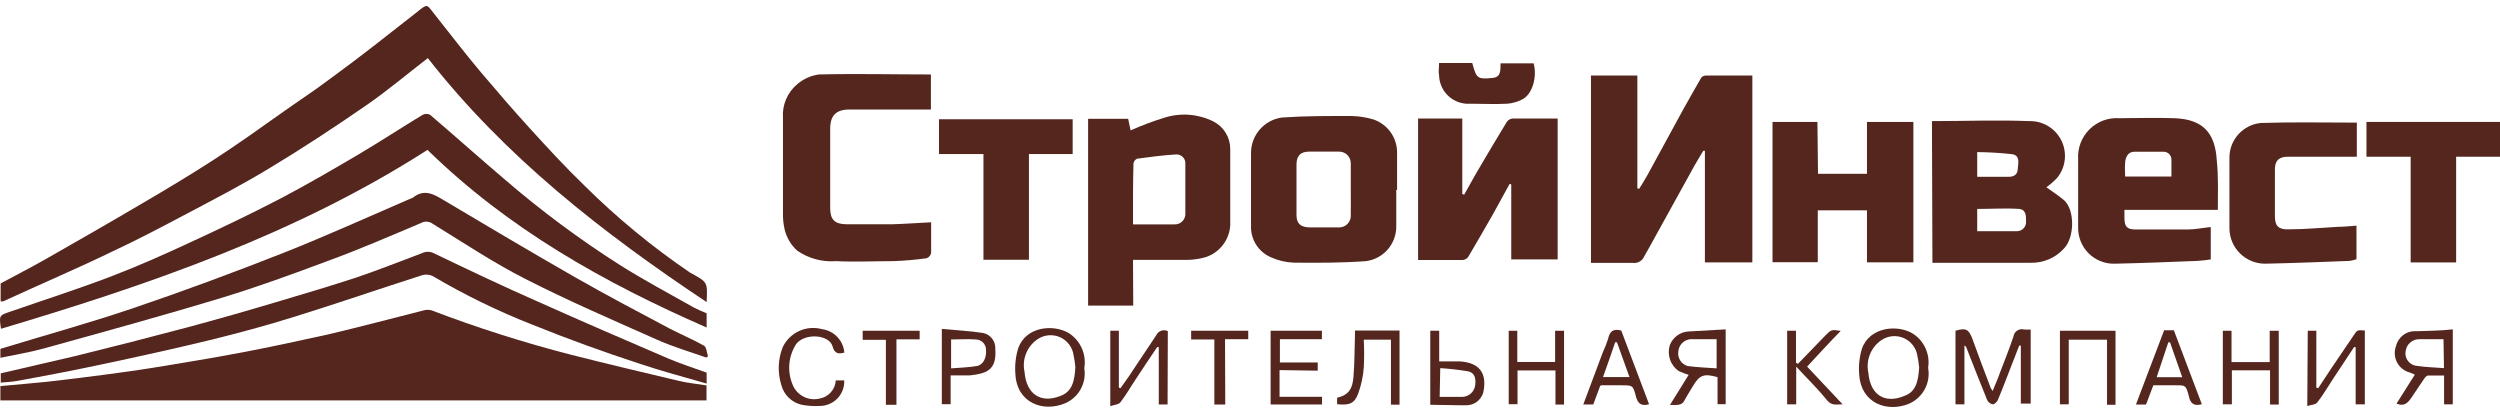
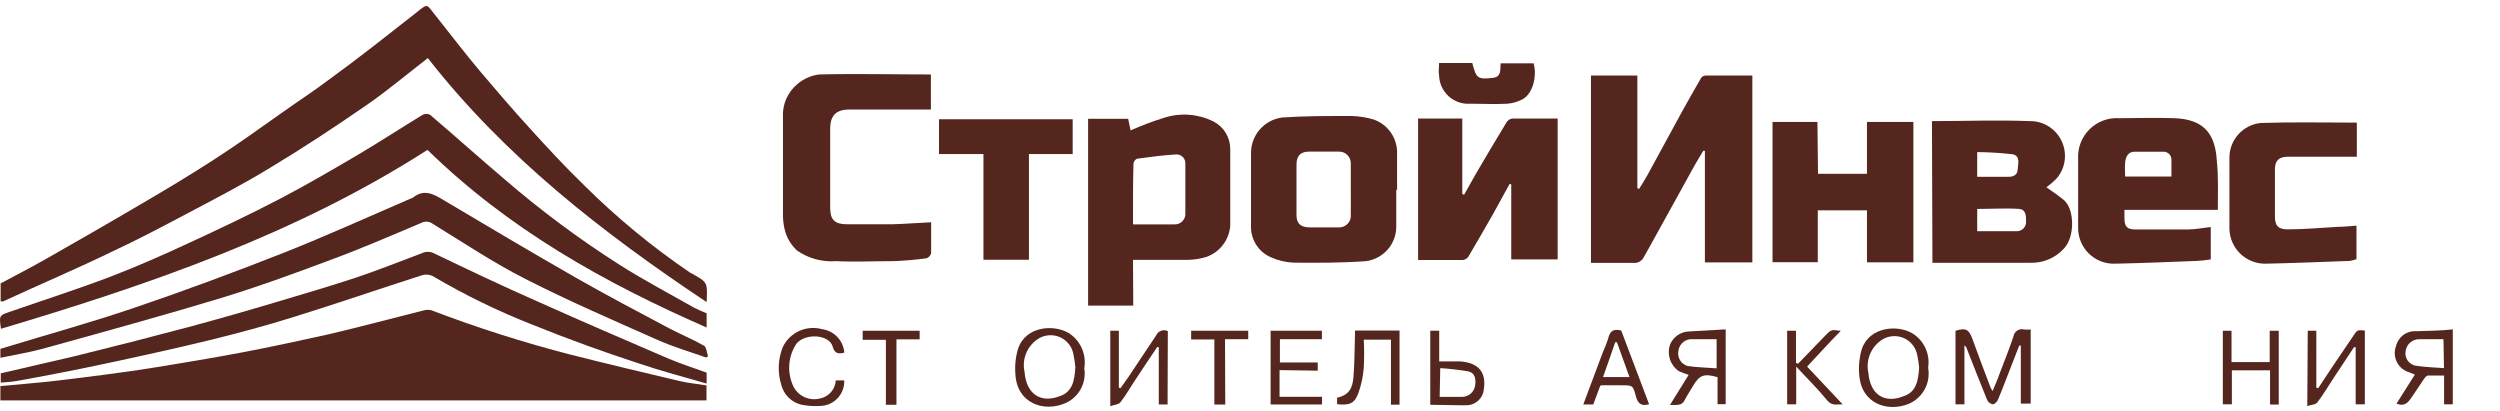
<svg xmlns="http://www.w3.org/2000/svg" width="286" height="47" viewBox="0 0 286 47" fill="none">
  <path d="M0.045 45.803V44.17C1.877 43.998 3.668 43.852 5.46 43.666C7.624 43.427 9.774 43.148 11.924 42.87C13.809 42.617 15.707 42.365 17.579 42.06C20.95 41.503 24.321 40.958 27.666 40.321C31.011 39.684 34.21 38.994 37.448 38.277C41.138 37.414 44.802 36.432 48.492 35.503C48.778 35.424 49.081 35.424 49.367 35.503C54.578 37.49 59.895 39.183 65.295 40.574C69.423 41.622 73.564 42.604 77.719 43.587C78.728 43.825 79.776 43.918 80.825 44.091V45.803H0.045Z" fill="#55261E" />
  <path d="M48.944 6.648C46.581 8.466 44.338 10.364 41.935 12.023C38.285 14.545 34.556 17 30.799 19.257C27.747 21.115 24.561 22.761 21.402 24.433C18.615 25.907 15.827 27.38 12.987 28.707C8.806 30.738 4.572 32.53 0.351 34.481C0.258 34.491 0.165 34.491 0.072 34.481V32.424C1.771 31.508 3.537 30.605 5.262 29.623C8.965 27.513 12.655 25.402 16.319 23.239C19.066 21.633 21.787 20 24.455 18.275C27.123 16.549 29.591 14.784 32.153 12.966C34.011 11.638 35.909 10.417 37.715 9.05C41.192 6.528 44.484 3.9 47.829 1.285C47.829 1.285 47.908 1.206 47.948 1.179C48.864 0.476 48.837 0.502 49.554 1.431C51.386 3.728 53.138 6.05 55.049 8.307C56.961 10.563 58.699 12.581 60.584 14.651C62.469 16.722 64.646 19.098 66.809 21.181C70.542 24.892 74.612 28.247 78.967 31.203L79.246 31.349C80.945 32.304 80.945 32.304 80.839 34.561C68.88 26.597 57.77 17.93 48.944 6.648Z" fill="#55261E" />
  <path d="M200.469 30.021H195.04V17.253H194.854C194.522 17.823 194.164 18.381 193.845 18.952L188.815 28.057L188.072 29.384C187.961 29.618 187.78 29.811 187.553 29.935C187.327 30.059 187.067 30.108 186.811 30.075C185.231 30.075 183.638 30.075 182.006 30.075V8.639H187.315V21.54L187.514 21.606C187.846 21.075 188.178 20.544 188.483 20L192.505 12.62C193.208 11.36 193.912 10.112 194.629 8.877C194.696 8.803 194.778 8.744 194.869 8.703C194.96 8.662 195.059 8.64 195.159 8.639C196.911 8.639 198.664 8.639 200.469 8.639V30.021Z" fill="#55261E" />
  <path d="M0.112 37.613C-0.113 36.06 -0.113 36.087 1.227 35.636C5.036 34.308 8.872 33.087 12.629 31.654C15.695 30.486 18.708 29.145 21.681 27.765C25.132 26.172 28.57 24.54 31.941 22.788C35.02 21.181 38.02 19.429 41.02 17.664C43.489 16.204 45.891 14.624 48.346 13.138C48.479 13.066 48.627 13.028 48.778 13.028C48.928 13.028 49.077 13.066 49.209 13.138C52.063 15.58 54.863 18.076 57.717 20.505C61.871 24.089 66.281 27.368 70.91 30.313C73.658 32.052 76.552 33.578 79.379 35.184C79.853 35.428 80.341 35.645 80.839 35.835V37.467C69.066 32.318 58.155 26.185 48.904 17.146C33.865 26.796 17.155 32.53 0.112 37.613Z" fill="#55261E" />
  <path d="M129.644 34.959H124.48V13.589H129.06L129.338 14.917C130.604 14.352 131.903 13.864 133.227 13.457C135.077 12.875 137.079 13.032 138.815 13.895C139.395 14.191 139.881 14.641 140.221 15.196C140.561 15.752 140.74 16.39 140.74 17.04C140.74 19.96 140.74 22.881 140.74 25.801C140.685 26.611 140.391 27.386 139.894 28.029C139.398 28.672 138.722 29.153 137.953 29.411C137.28 29.609 136.583 29.716 135.882 29.729C133.811 29.729 131.754 29.729 129.617 29.729L129.644 34.959ZM129.644 25.668C131.263 25.668 132.763 25.668 134.276 25.668C134.455 25.687 134.636 25.665 134.805 25.605C134.975 25.545 135.129 25.448 135.256 25.321C135.383 25.194 135.48 25.04 135.541 24.87C135.601 24.7 135.622 24.52 135.603 24.341C135.603 22.482 135.603 20.624 135.603 18.766C135.616 18.627 135.6 18.487 135.556 18.354C135.512 18.222 135.441 18.1 135.347 17.997C135.254 17.893 135.14 17.81 135.012 17.753C134.885 17.696 134.747 17.666 134.608 17.664C133.095 17.744 131.582 17.956 130.082 18.155C129.973 18.205 129.879 18.28 129.807 18.375C129.735 18.47 129.688 18.582 129.67 18.7C129.604 20.969 129.617 23.239 129.617 25.641L129.644 25.668Z" fill="#55261E" />
  <path d="M162.229 13.563H167.286V22.191L167.498 22.27L168.825 19.907C169.993 17.93 171.161 15.926 172.343 14.001C172.41 13.886 172.503 13.787 172.613 13.711C172.723 13.636 172.848 13.585 172.98 13.563C174.692 13.563 176.417 13.563 178.196 13.563V29.676H172.887V21.102L172.701 21.036L170.763 24.566C169.834 26.159 168.931 27.778 167.976 29.371C167.905 29.475 167.813 29.562 167.705 29.626C167.597 29.69 167.477 29.73 167.352 29.743C165.666 29.743 163.967 29.743 162.229 29.743V13.563Z" fill="#55261E" />
  <path d="M221.016 13.855C224.772 13.855 228.462 13.709 232.138 13.855C232.897 13.833 233.647 14.029 234.298 14.419C234.949 14.81 235.475 15.378 235.814 16.057C236.153 16.737 236.291 17.499 236.211 18.254C236.131 19.009 235.837 19.725 235.364 20.319C234.983 20.729 234.56 21.098 234.103 21.42C234.727 21.872 235.43 22.323 236.12 22.894C237.381 24.009 237.341 27.168 236.12 28.429C235.641 28.957 235.055 29.376 234.4 29.657C233.745 29.939 233.037 30.077 232.324 30.061C228.847 30.061 225.382 30.061 221.905 30.061H221.069L221.016 13.855ZM226.192 26.451C227.772 26.451 229.245 26.451 230.718 26.451C230.864 26.453 231.009 26.425 231.143 26.368C231.277 26.311 231.398 26.227 231.498 26.121C231.598 26.015 231.675 25.889 231.723 25.752C231.772 25.614 231.791 25.468 231.78 25.323C231.78 24.699 231.78 23.995 231.024 23.902C229.431 23.796 227.825 23.902 226.192 23.902V26.451ZM226.192 20.226C227.453 20.226 228.621 20.226 229.789 20.226C230.386 20.226 230.811 19.96 230.824 19.39C230.838 18.819 231.209 17.784 230.174 17.638C228.852 17.491 227.523 17.411 226.192 17.399V20.226Z" fill="#55261E" />
  <path d="M0.045 40.932V39.91C5.208 38.33 10.371 36.91 15.442 35.184C21.149 33.247 26.817 31.136 32.418 28.933C37.316 26.995 42.107 24.818 46.938 22.734C47.042 22.711 47.14 22.671 47.23 22.615C48.558 21.553 49.646 22.23 50.841 22.947C55.792 25.893 60.742 28.827 65.746 31.694C69.33 33.738 72.993 35.676 76.63 37.6C77.958 38.29 79.285 38.835 80.546 39.551C80.825 39.724 80.851 40.334 80.997 40.746L80.798 40.905C78.927 40.242 77.015 39.684 75.197 38.874C70.14 36.631 65.043 34.428 60.119 31.919C56.455 30.061 53.004 27.752 49.5 25.601C49.312 25.459 49.086 25.375 48.85 25.358C48.615 25.342 48.38 25.394 48.173 25.509C44.629 27.008 41.072 28.548 37.435 29.875C33.453 31.362 29.471 32.822 25.489 34.03C18.627 36.114 11.831 37.972 4.996 39.87C3.403 40.308 1.744 40.573 0.045 40.932Z" fill="#55261E" />
  <path d="M159.733 21.712V25.893C159.742 26.866 159.394 27.807 158.756 28.541C158.118 29.274 157.233 29.749 156.269 29.875C153.535 30.075 150.774 30.075 148.027 30.048C147.109 30.016 146.207 29.804 145.372 29.424C144.68 29.122 144.095 28.618 143.693 27.979C143.291 27.34 143.089 26.595 143.116 25.84C143.116 23.08 143.116 20.332 143.116 17.571C143.097 16.566 143.45 15.59 144.106 14.828C144.762 14.067 145.676 13.574 146.673 13.443C149.327 13.258 151.982 13.271 154.637 13.271C155.468 13.293 156.294 13.422 157.092 13.656C157.877 13.915 158.562 14.412 159.052 15.078C159.542 15.744 159.813 16.546 159.826 17.372V21.739L159.733 21.712ZM154.53 21.62C154.53 20.637 154.53 19.655 154.53 18.673C154.53 18.321 154.39 17.983 154.142 17.734C153.893 17.485 153.555 17.346 153.203 17.346H149.779C148.81 17.346 148.332 17.784 148.319 18.792C148.319 20.73 148.319 22.668 148.319 24.606C148.319 25.588 148.81 26 149.818 26.013H153.163C153.351 26.019 153.539 25.986 153.713 25.914C153.887 25.843 154.044 25.735 154.173 25.598C154.303 25.461 154.401 25.298 154.463 25.12C154.524 24.943 154.547 24.754 154.53 24.566C154.544 23.584 154.53 22.602 154.53 21.62Z" fill="#55261E" />
  <path d="M253.721 24.009H243.036V24.924C243.036 25.986 243.368 26.252 244.363 26.252C246.328 26.252 248.345 26.252 250.256 26.252C251.132 26.252 252.008 26.066 252.911 25.973V29.676C252.392 29.761 251.87 29.819 251.345 29.849C248.199 29.968 245.067 30.101 241.934 30.167C241.382 30.184 240.833 30.088 240.319 29.885C239.806 29.683 239.339 29.378 238.946 28.989C238.554 28.601 238.245 28.137 238.038 27.625C237.83 27.113 237.729 26.565 237.74 26.013C237.74 23.425 237.74 20.823 237.74 18.222C237.699 17.592 237.793 16.96 238.016 16.369C238.239 15.779 238.586 15.243 239.034 14.797C239.482 14.352 240.019 14.008 240.611 13.788C241.203 13.569 241.835 13.478 242.465 13.523C244.562 13.523 246.659 13.443 248.757 13.523C251.902 13.642 253.415 15.076 253.601 18.368C253.8 20.226 253.721 22.058 253.721 24.009ZM248.411 20.199C248.411 19.522 248.411 18.872 248.411 18.261C248.413 18.142 248.391 18.024 248.346 17.914C248.302 17.804 248.235 17.703 248.151 17.619C248.067 17.535 247.967 17.469 247.856 17.424C247.746 17.379 247.628 17.357 247.509 17.359C246.407 17.359 245.292 17.359 244.177 17.359C243.461 17.359 243.169 17.943 243.116 18.593C243.062 19.244 243.116 19.642 243.116 20.199H248.411Z" fill="#55261E" />
  <path d="M106.522 25.429C106.522 26.756 106.522 27.845 106.522 28.946C106.494 29.082 106.431 29.208 106.341 29.312C106.25 29.417 106.134 29.496 106.004 29.544C104.732 29.72 103.452 29.831 102.168 29.875C99.991 29.875 97.801 29.982 95.638 29.875C94.061 29.995 92.491 29.569 91.191 28.668C90.477 28.017 89.977 27.166 89.758 26.225C89.616 25.612 89.554 24.983 89.572 24.354C89.572 20.73 89.572 17.12 89.572 13.51C89.516 12.774 89.637 12.035 89.926 11.356C90.215 10.677 90.662 10.077 91.231 9.607C91.93 9.019 92.781 8.642 93.687 8.519C97.934 8.413 102.195 8.519 106.495 8.519V12.527H97.204C95.651 12.527 94.974 13.204 94.974 14.731C94.974 17.757 94.974 20.783 94.974 23.809C94.974 25.137 95.505 25.641 96.819 25.654C98.571 25.654 100.323 25.654 102.128 25.654C103.469 25.615 104.902 25.509 106.522 25.429Z" fill="#55261E" />
  <path d="M207.98 19.881H213.582V13.948H218.891V30.008H213.582V24.062H207.954V29.995H202.777V13.948H207.914L207.98 19.881Z" fill="#55261E" />
  <path d="M80.839 42.631V43.878C78.184 43.109 75.636 42.445 73.141 41.596C69.053 40.268 64.965 38.782 60.956 37.162C56.99 35.61 53.155 33.741 49.488 31.574C49.101 31.395 48.661 31.366 48.254 31.495C43.369 33.061 38.525 34.733 33.653 36.246C30.481 37.242 27.256 38.105 24.03 38.901C19.929 39.897 15.815 40.799 11.7 41.675C8.435 42.365 5.17 43.002 1.891 43.586C1.32 43.693 0.723 43.706 0.086 43.772V42.71C2.94 42.047 5.767 41.383 8.554 40.746C12.872 39.684 17.177 38.583 21.469 37.441C25.039 36.485 28.583 35.463 32.087 34.415C34.981 33.565 37.874 32.689 40.728 31.76C43.276 30.897 45.772 29.902 48.28 28.96C48.487 28.86 48.714 28.808 48.944 28.808C49.174 28.808 49.401 28.86 49.608 28.96C53.59 30.871 57.571 32.769 61.686 34.574C66.57 36.764 71.468 38.874 76.379 40.985C77.813 41.596 79.299 42.073 80.839 42.631Z" fill="#55261E" />
  <path d="M269.621 14.027V17.93H261.736C260.728 17.93 260.263 18.354 260.25 19.35C260.25 21.12 260.25 22.925 260.25 24.765C260.25 25.814 260.635 26.252 261.736 26.238C263.661 26.238 265.572 26.053 267.497 25.947C268.174 25.947 268.824 25.867 269.581 25.814V29.65C269.323 29.744 269.056 29.811 268.784 29.849C265.572 29.968 262.36 30.101 259.135 30.167C258.068 30.171 257.042 29.756 256.277 29.012C255.513 28.267 255.071 27.252 255.047 26.185C255.047 23.451 255.047 20.717 255.047 17.983C255.059 17.002 255.432 16.059 256.096 15.337C256.76 14.614 257.667 14.162 258.644 14.067C262.281 13.948 265.904 14.027 269.621 14.027Z" fill="#55261E" />
  <path d="M112.507 17.624H107.424V13.643H122.714V17.624H117.71V29.716H112.507V17.624Z" fill="#55261E" />
-   <path d="M280.983 30.021H275.78V17.93H270.723V13.948H286V17.93H280.983V30.021Z" fill="#55261E" />
  <path d="M164.631 7.205H168.427C168.892 8.97 169.025 9.09 170.737 8.917C171.772 8.824 171.626 8.001 171.666 7.245H175.449C175.873 8.811 175.303 10.815 174.121 11.386C173.597 11.655 173.024 11.818 172.436 11.864C171.029 11.944 169.622 11.864 168.215 11.864C167.765 11.898 167.314 11.841 166.887 11.696C166.46 11.55 166.068 11.32 165.733 11.018C165.398 10.717 165.127 10.35 164.938 9.941C164.749 9.532 164.644 9.089 164.631 8.639C164.538 8.147 164.631 7.723 164.631 7.205Z" fill="#55261E" />
  <path d="M224.731 39.525V46.254H223.709V37.839C224.917 37.468 225.249 37.667 225.687 38.888C226.337 40.693 227.014 42.485 227.704 44.29C227.704 44.383 227.81 44.462 227.956 44.728C228.275 43.958 228.527 43.401 228.766 42.71C229.31 41.303 229.868 39.897 230.345 38.476C230.365 38.343 230.413 38.215 230.486 38.101C230.558 37.988 230.654 37.891 230.767 37.817C230.88 37.743 231.007 37.693 231.14 37.672C231.274 37.651 231.41 37.658 231.54 37.693C231.796 37.714 232.054 37.714 232.31 37.693V46.175H231.182V39.538H230.996L229.496 43.401C229.177 44.197 228.885 45.007 228.54 45.79C228.434 46.002 228.142 46.268 227.97 46.254C227.832 46.228 227.703 46.17 227.592 46.085C227.482 46 227.393 45.889 227.333 45.763C226.51 43.746 225.713 41.702 224.917 39.671C224.904 39.644 224.85 39.631 224.731 39.525Z" fill="#55261E" />
  <path d="M280.599 37.68V46.254H279.603V42.963C278.953 42.963 278.276 42.963 277.758 42.963C277.586 42.963 277.4 43.215 277.281 43.387C276.843 44.038 276.391 44.715 275.953 45.365C275.515 46.015 275.117 46.56 274.161 46.175L276.259 42.856L275.688 42.617C275.374 42.538 275.082 42.392 274.828 42.191C274.575 41.99 274.367 41.738 274.218 41.451C274.069 41.164 273.982 40.849 273.963 40.526C273.944 40.203 273.994 39.88 274.108 39.578C274.233 39.067 274.535 38.617 274.96 38.309C275.386 38 275.907 37.852 276.431 37.892C277.838 37.839 279.165 37.839 280.599 37.68ZM279.537 38.808H276.776C276.398 38.798 276.028 38.928 275.74 39.173C275.451 39.417 275.262 39.76 275.21 40.135C275.168 40.338 275.169 40.547 275.215 40.749C275.262 40.95 275.351 41.139 275.477 41.303C275.603 41.467 275.763 41.602 275.946 41.698C276.129 41.794 276.331 41.85 276.537 41.861C277.519 42.007 278.541 42.033 279.59 42.113L279.537 38.808Z" fill="#55261E" />
  <path d="M193.182 42.883C192.799 42.762 192.422 42.62 192.054 42.458C191.587 42.135 191.235 41.671 191.051 41.133C190.867 40.596 190.861 40.013 191.032 39.472C191.202 39.032 191.495 38.652 191.877 38.376C192.258 38.1 192.712 37.941 193.182 37.919L197.417 37.68V46.241H196.487V43.148C194.935 42.697 194.404 42.91 193.674 44.17C193.342 44.728 192.983 45.272 192.678 45.856C192.373 46.44 191.722 46.321 191.046 46.321L193.182 42.883ZM196.381 42.14V38.808C195.333 38.808 194.324 38.808 193.329 38.808C192.981 38.853 192.659 39.016 192.418 39.269C192.176 39.523 192.029 39.852 192.001 40.202C191.942 40.564 192.02 40.935 192.218 41.244C192.417 41.553 192.722 41.777 193.076 41.874C194.191 42.033 195.253 42.047 196.381 42.14Z" fill="#55261E" />
  <path d="M124.043 42.126C124.176 42.933 124.039 43.761 123.652 44.481C123.266 45.201 122.652 45.773 121.906 46.108C119.371 47.223 116.305 46.108 116.159 42.764C116.081 41.769 116.193 40.769 116.491 39.817C117.38 37.348 120.473 37.069 122.251 38.091C122.915 38.512 123.439 39.12 123.758 39.838C124.076 40.556 124.176 41.352 124.043 42.126ZM123.021 41.994C122.982 41.547 122.916 41.104 122.822 40.666C122.765 40.216 122.592 39.788 122.322 39.422C122.052 39.057 121.693 38.768 121.278 38.581C120.864 38.395 120.409 38.318 119.957 38.358C119.504 38.397 119.069 38.552 118.694 38.808C118.102 39.21 117.644 39.781 117.379 40.445C117.114 41.11 117.055 41.839 117.208 42.538C117.407 45.113 119.066 46.135 121.189 45.339C122.729 44.847 122.928 43.48 123.021 41.994Z" fill="#55261E" />
  <path d="M220.577 42.073C220.733 42.918 220.594 43.79 220.183 44.544C219.772 45.298 219.115 45.888 218.321 46.215C215.931 47.157 212.918 46.215 212.693 42.843C212.609 41.869 212.708 40.888 212.985 39.95C213.834 37.388 217.073 37.083 218.838 38.171C219.476 38.582 219.98 39.17 220.289 39.863C220.598 40.556 220.698 41.324 220.577 42.073ZM219.555 42.073C219.513 41.628 219.447 41.184 219.356 40.746C219.294 40.298 219.12 39.873 218.848 39.511C218.576 39.149 218.216 38.863 217.802 38.68C217.389 38.496 216.935 38.421 216.485 38.462C216.034 38.504 215.601 38.659 215.228 38.914C214.636 39.32 214.179 39.893 213.914 40.559C213.649 41.226 213.589 41.956 213.741 42.657C213.967 45.246 215.679 46.188 217.803 45.312C219.25 44.834 219.449 43.493 219.555 42.033V42.073Z" fill="#55261E" />
  <path d="M264.006 37.839H264.988V44.343L265.201 44.409L266.754 42.06L269.209 38.437C269.674 37.733 269.674 37.733 270.537 37.813V46.254H269.488V39.711H269.302C268.493 40.945 267.67 42.166 266.873 43.387C266.276 44.29 265.745 45.219 265.095 46.042C264.909 46.294 264.404 46.307 263.953 46.453L264.006 37.839Z" fill="#55261E" />
  <path d="M133.572 46.267H132.564V39.711H132.378C131.555 40.932 130.745 42.14 129.936 43.374C129.338 44.263 128.821 45.192 128.17 46.029C127.971 46.281 127.467 46.307 127.016 46.467V37.839H127.998V44.343L128.184 44.409C128.661 43.719 129.153 43.082 129.617 42.339C130.506 41.011 131.382 39.684 132.272 38.357C132.326 38.237 132.404 38.129 132.5 38.04C132.597 37.95 132.71 37.881 132.834 37.837C132.958 37.792 133.09 37.773 133.221 37.78C133.352 37.788 133.481 37.821 133.599 37.879L133.572 46.267Z" fill="#55261E" />
  <path d="M146.381 42.339V45.392H151.239V46.268H145.359V37.839H151.226V38.808H146.421V41.463H150.748V42.405L146.381 42.339Z" fill="#55261E" />
-   <path d="M236.665 38.861V46.254H235.656V37.839H242.014V46.307H241.045V38.861H236.665Z" fill="#55261E" />
  <path d="M152.965 46.241V45.498C154.385 45.179 154.73 44.356 154.836 43.122C154.969 41.529 154.956 39.91 155.009 38.304C155.009 38.145 155.009 37.998 155.009 37.813C155.15 37.802 155.292 37.802 155.434 37.813H160.106V46.294H159.124V38.861H156.018C156.071 39.918 156.071 40.977 156.018 42.033C155.944 43.039 155.735 44.031 155.394 44.98C154.956 46.175 154.385 46.387 152.965 46.241Z" fill="#55261E" />
  <path d="M254.291 37.839H255.286V41.423H259.653V37.839H260.689V46.281H259.693V42.365H255.326V46.254H254.291V37.839Z" fill="#55261E" />
-   <path d="M172.596 37.839H173.578V41.41H177.905V37.839H178.927V46.281H177.945V42.379H173.604V46.241H172.596V37.839Z" fill="#55261E" />
  <path d="M96.594 40.335C95.93 40.534 95.479 40.441 95.266 39.684C94.908 38.237 92.081 38.065 91.085 39.352C90.617 40.076 90.343 40.909 90.292 41.769C90.241 42.63 90.414 43.489 90.793 44.263C91.072 44.786 91.517 45.201 92.058 45.441C92.599 45.682 93.205 45.734 93.78 45.591C94.273 45.502 94.723 45.249 95.055 44.873C95.388 44.498 95.584 44.021 95.612 43.52H96.58C96.597 43.897 96.536 44.273 96.404 44.626C96.271 44.978 96.069 45.301 95.808 45.573C95.548 45.846 95.235 46.063 94.889 46.212C94.543 46.361 94.17 46.439 93.793 46.44C93.082 46.485 92.368 46.436 91.669 46.294C91.121 46.163 90.619 45.885 90.217 45.489C89.815 45.094 89.528 44.597 89.386 44.051C88.939 42.629 88.996 41.096 89.546 39.711C89.934 38.897 90.596 38.244 91.416 37.868C92.236 37.492 93.162 37.416 94.032 37.653C94.701 37.742 95.319 38.056 95.785 38.543C96.251 39.031 96.536 39.663 96.594 40.335Z" fill="#55261E" />
  <path d="M183.067 44.131L182.27 46.268H181.129L183.372 40.282C183.602 39.785 183.801 39.276 183.969 38.755C184.142 37.932 184.54 37.56 185.469 37.813C186.518 40.587 187.58 43.414 188.655 46.241C187.712 46.533 187.327 46.095 187.128 45.272C186.81 44.064 186.757 44.078 185.469 44.078H183.213L183.067 44.131ZM186.412 43.135L184.978 39.153H184.779C184.328 40.481 183.863 41.808 183.385 43.135H186.412Z" fill="#55261E" />
-   <path d="M251.889 46.241C250.986 46.506 250.561 46.135 250.402 45.312C250.057 43.984 249.991 44.077 248.677 44.077H246.341L245.504 46.281H244.35C245.438 43.414 246.5 40.6 247.575 37.786H248.69C249.765 40.6 250.827 43.427 251.889 46.241ZM249.646 43.148L248.252 39.166H248.053L246.725 43.148H249.646Z" fill="#55261E" />
-   <path d="M107.744 37.627C109.363 37.786 110.93 37.852 112.456 38.091C112.873 38.174 113.245 38.406 113.504 38.743C113.763 39.08 113.89 39.499 113.863 39.923C114.049 42.418 112.775 42.737 110.916 42.949C110.239 42.949 109.589 42.949 108.753 42.949V46.241H107.744V37.627ZM108.806 42.14C109.828 42.06 110.797 42.033 111.739 41.874C112.456 41.768 112.881 40.945 112.801 40.029C112.805 39.723 112.689 39.427 112.479 39.204C112.268 38.981 111.979 38.848 111.673 38.835C110.731 38.768 109.788 38.835 108.806 38.835V42.14Z" fill="#55261E" />
  <path d="M163.623 46.307V37.839H164.645V41.343C165.508 41.343 166.264 41.343 167.021 41.343C169.357 41.503 170.153 42.803 169.676 44.94C169.543 45.371 169.269 45.746 168.899 46.003C168.528 46.261 168.082 46.386 167.632 46.361C166.291 46.374 164.99 46.307 163.623 46.307ZM164.698 45.405H167.286C167.65 45.395 167.998 45.256 168.268 45.013C168.538 44.77 168.712 44.438 168.76 44.078C168.853 43.387 168.76 42.657 167.977 42.485C166.913 42.307 165.841 42.183 164.765 42.113L164.698 45.405Z" fill="#55261E" />
  <path d="M206.734 41.94L210.796 46.254C210.105 46.254 209.561 46.453 209.03 45.803C207.955 44.476 206.761 43.321 205.486 41.94V46.254H204.451V37.839H205.46V41.502L205.686 41.622L208.818 38.383C209.495 37.693 209.508 37.693 210.583 37.852C209.283 39.166 208.022 40.56 206.734 41.94Z" fill="#55261E" />
  <path d="M140.17 46.281H138.922V38.835H136.268V37.839H142.798V38.808H140.143L140.17 46.281Z" fill="#55261E" />
  <path d="M105.208 37.839V38.821H102.554V46.307H101.346V38.874H98.691V37.839H105.208Z" fill="#55261E" />
</svg>